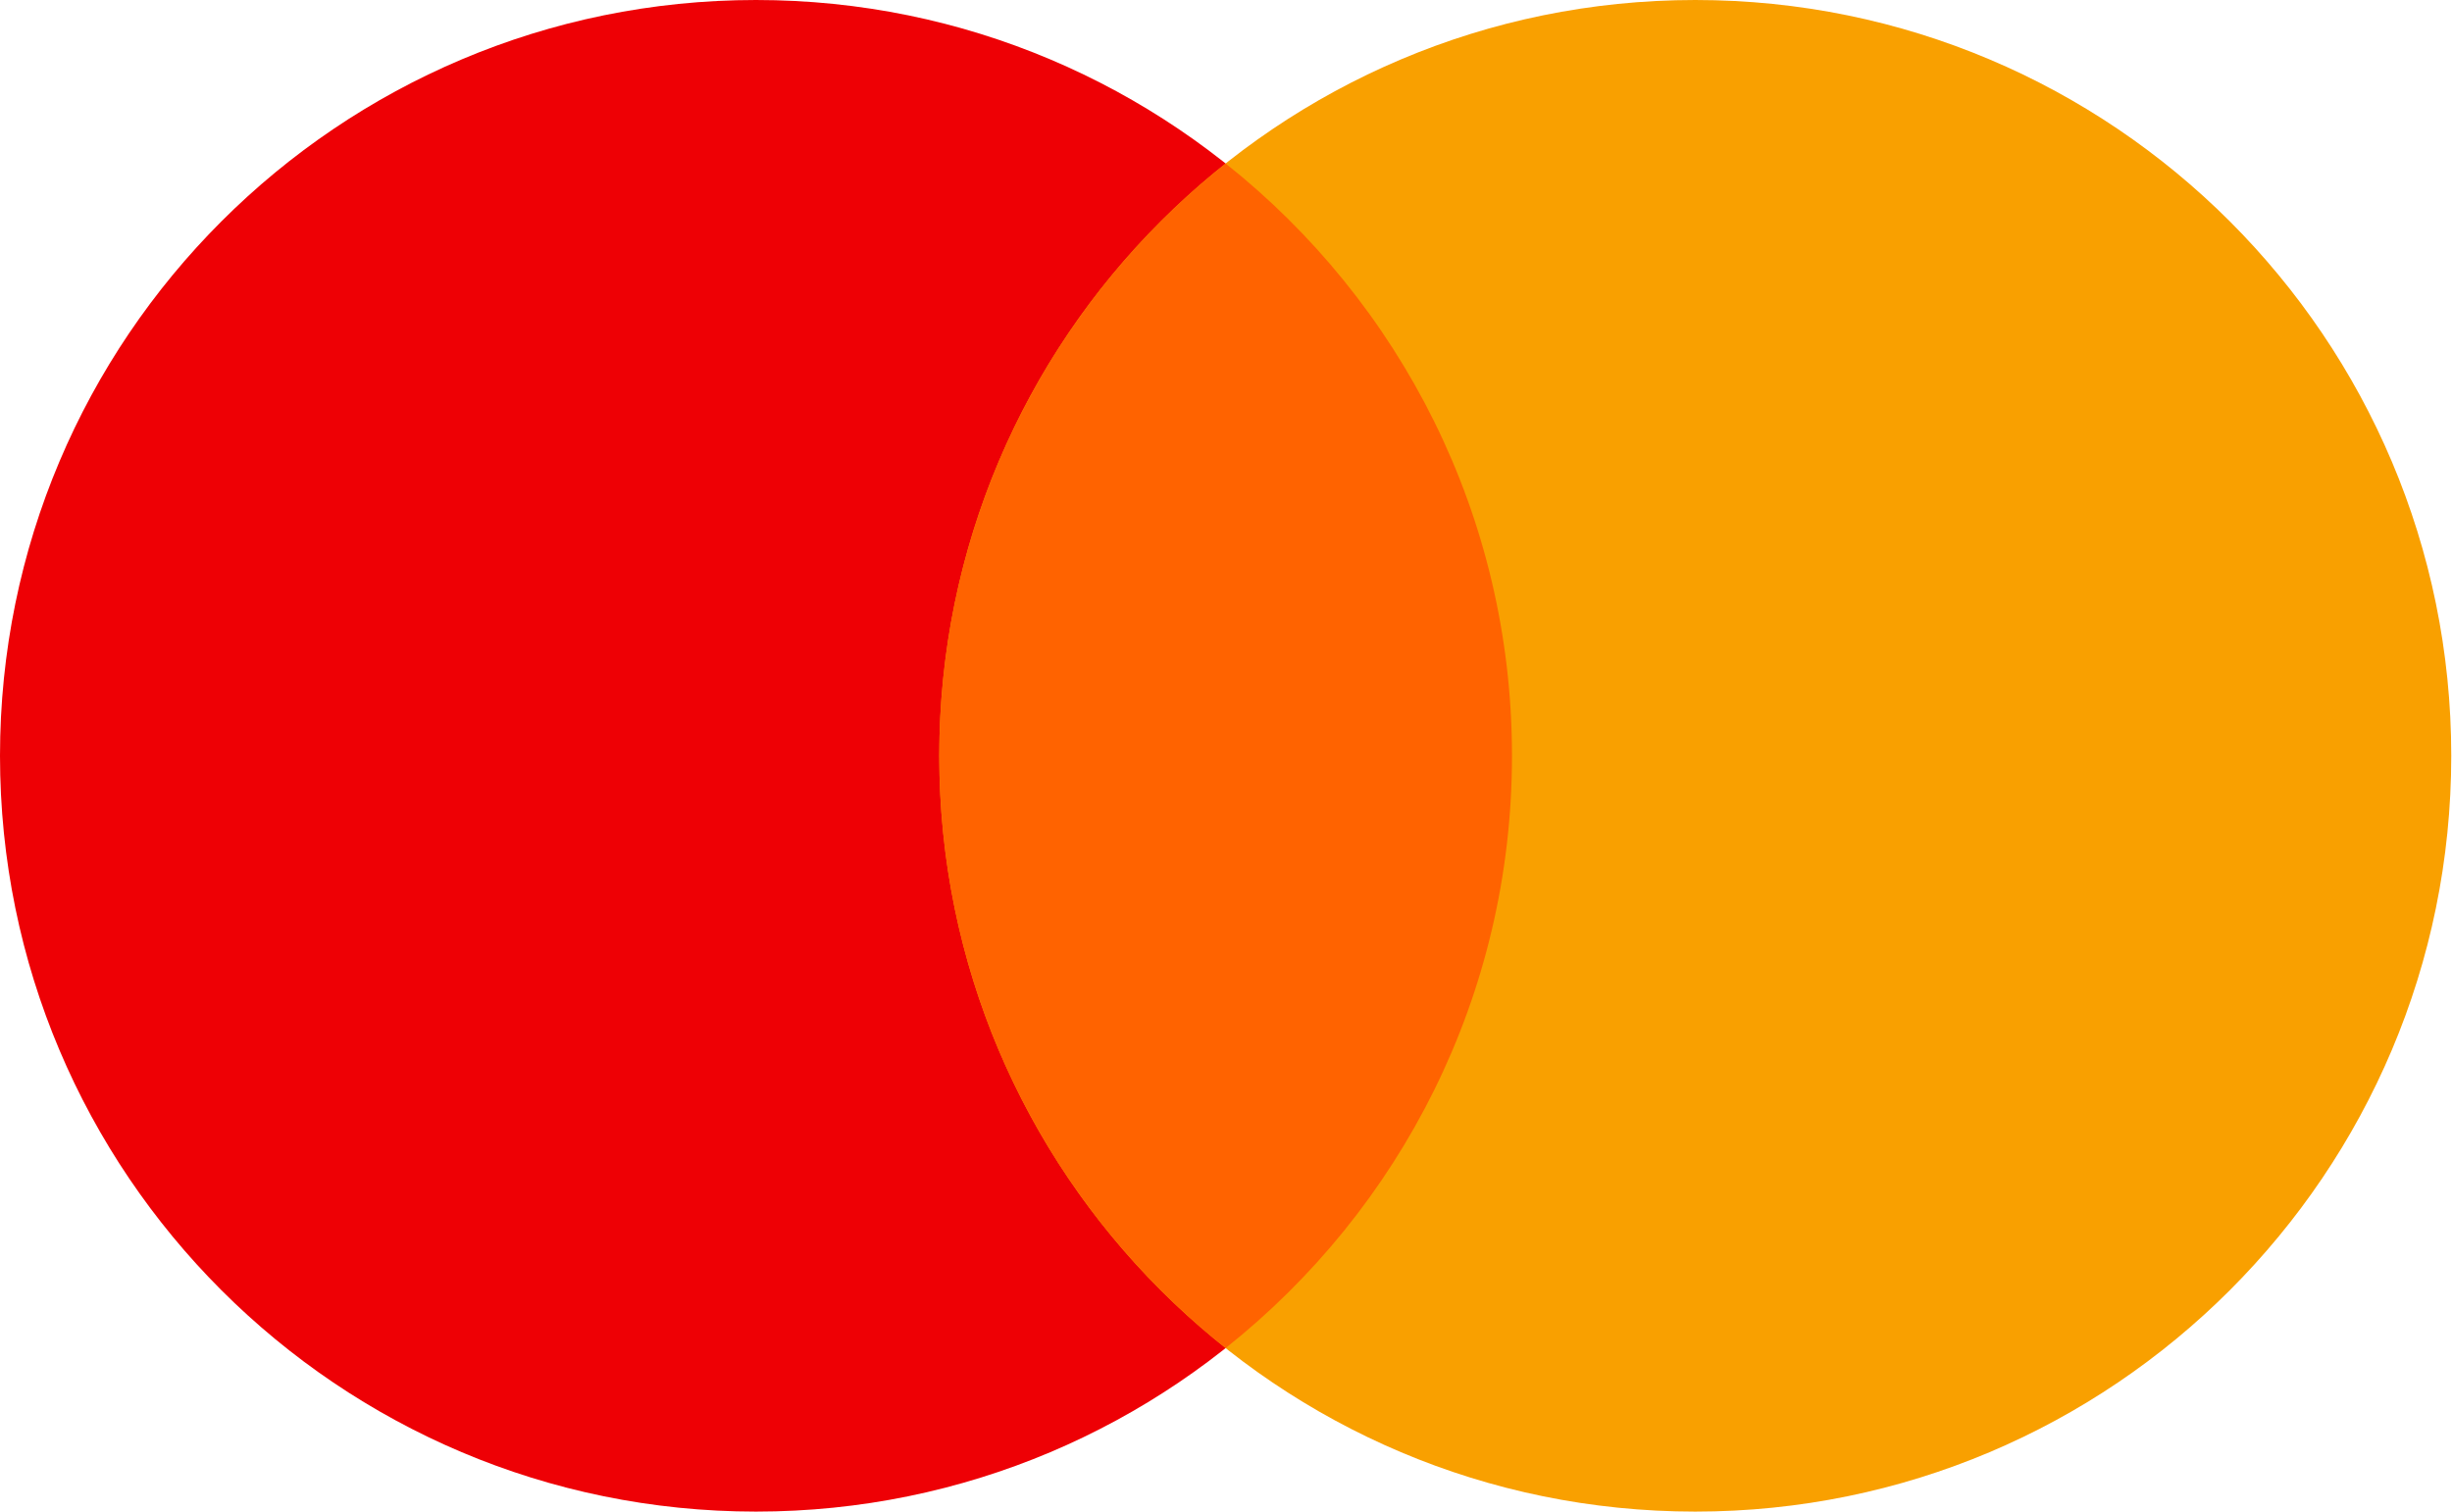
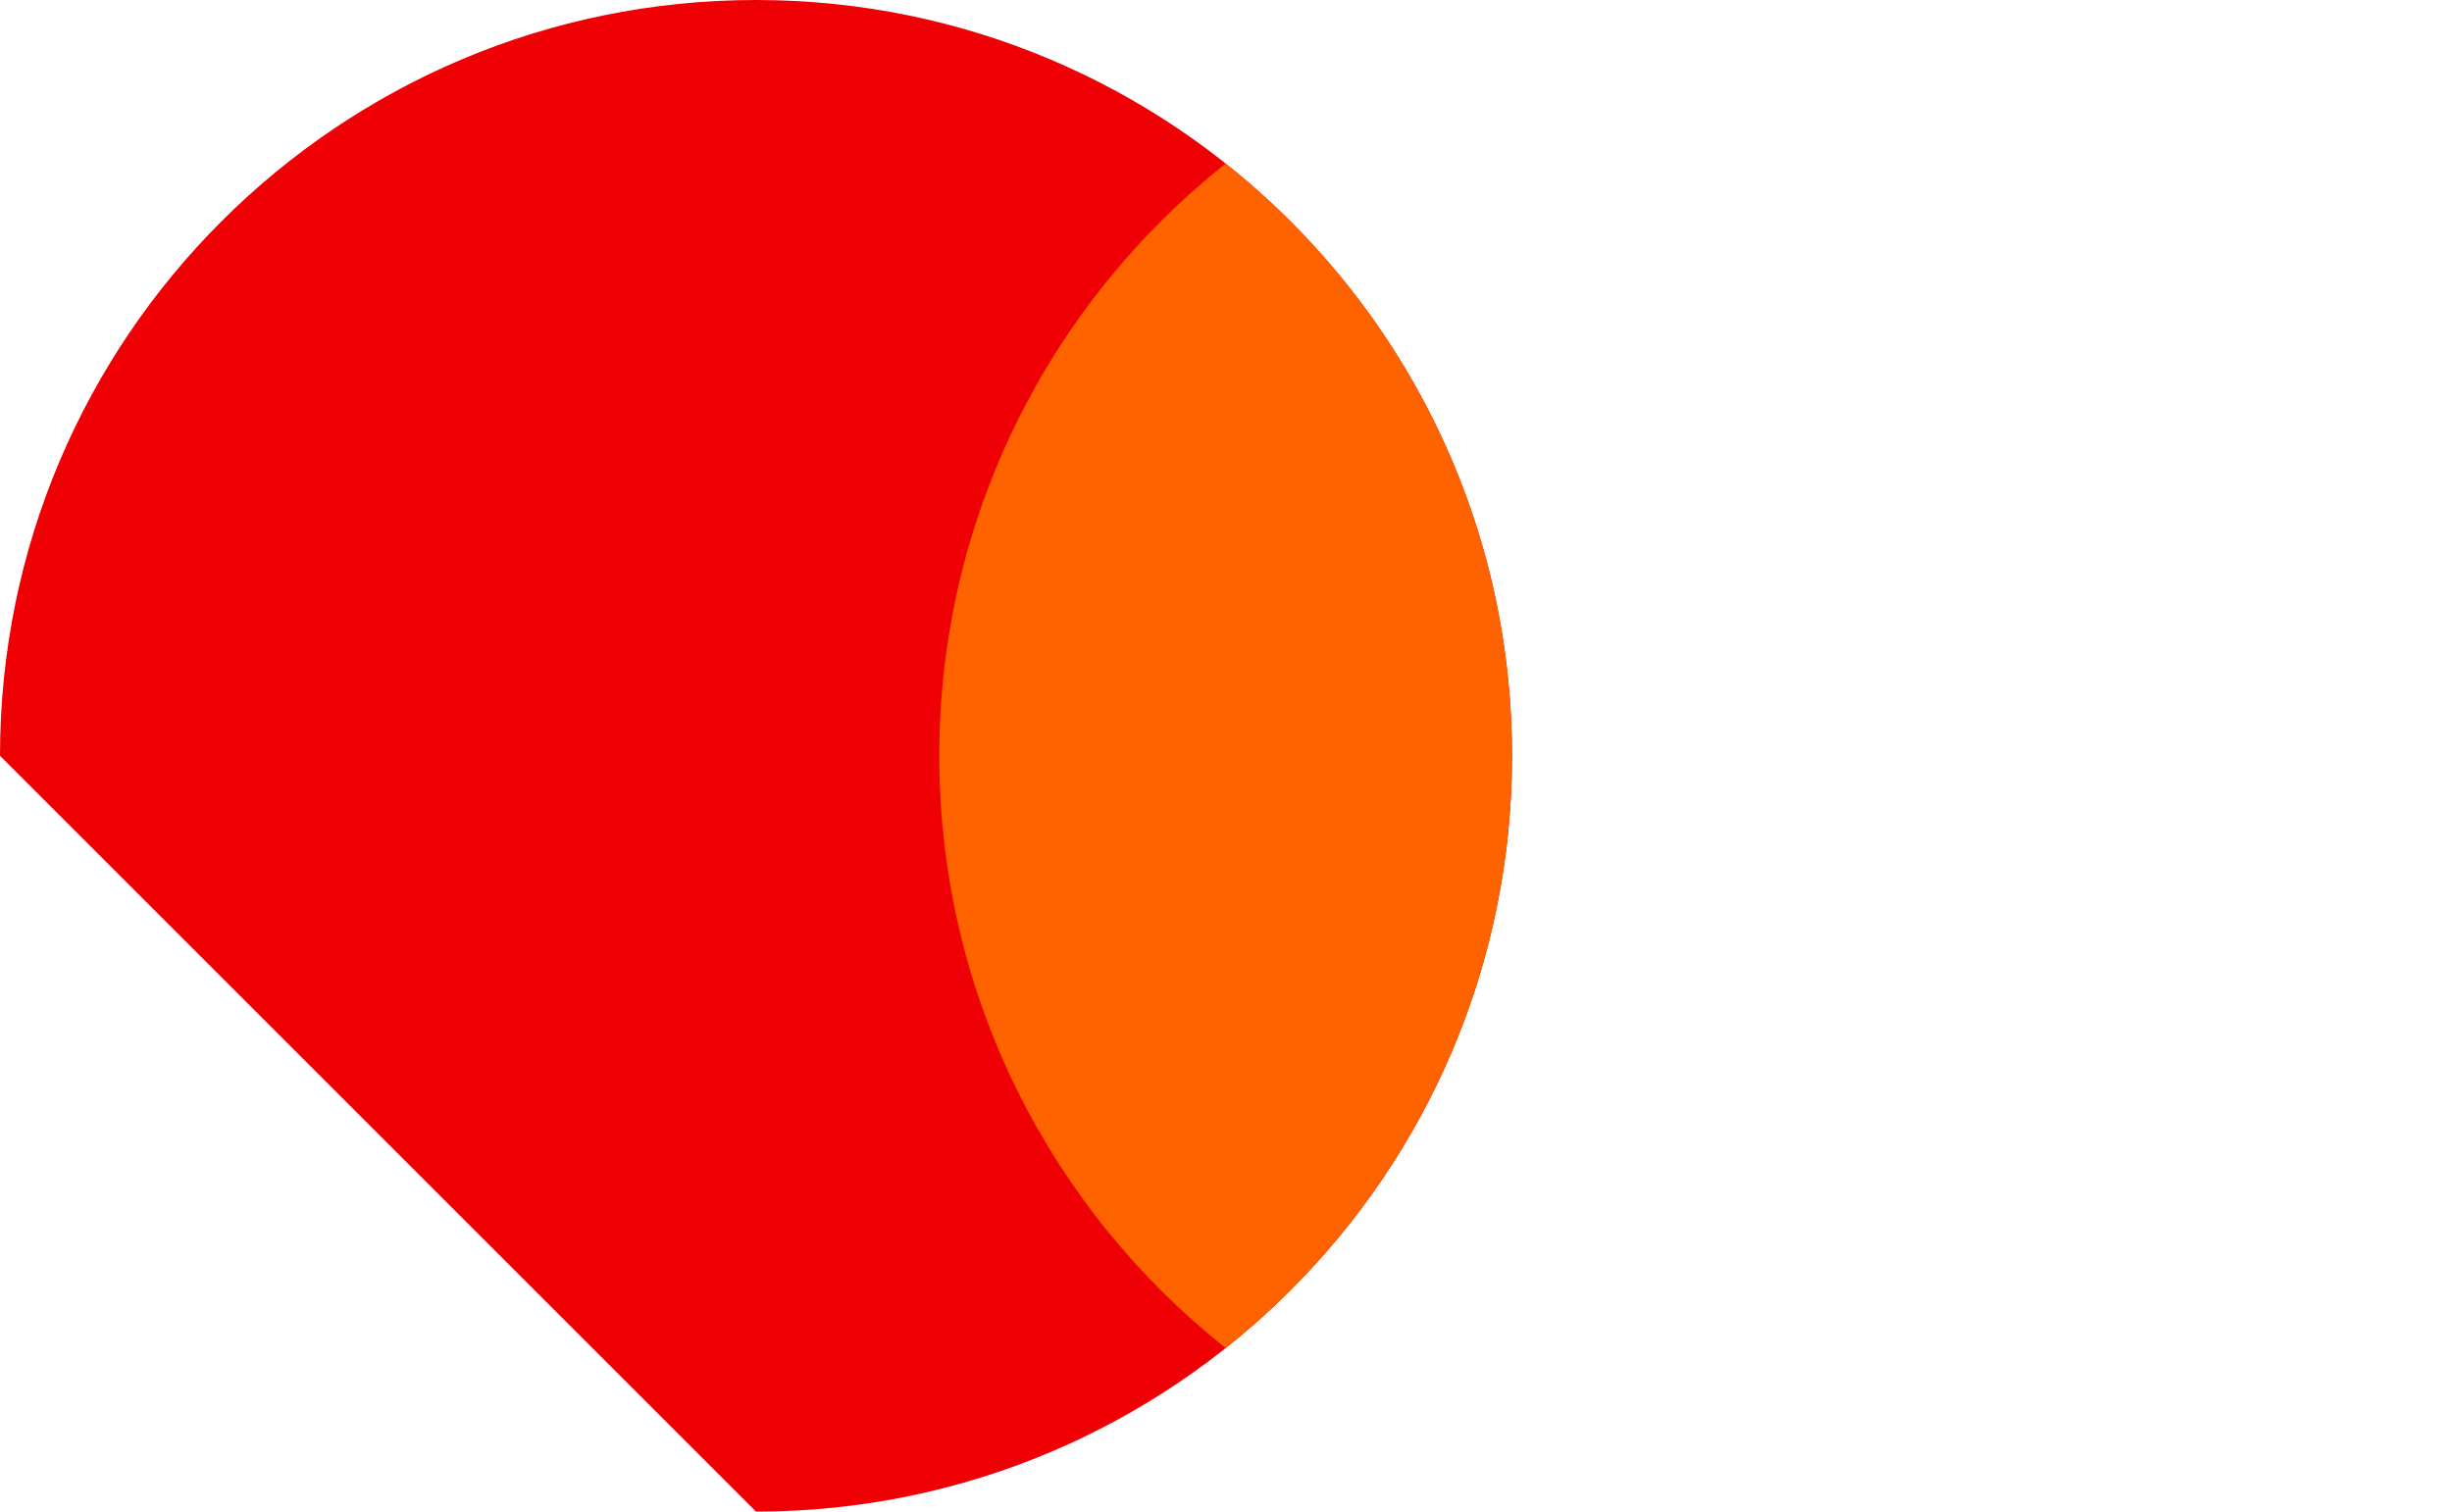
<svg xmlns="http://www.w3.org/2000/svg" width="428" height="264" viewBox="0 0 428 264" fill="none">
-   <path d="M131.96 263.92C204.84 263.92 263.92 204.84 263.92 131.96C263.92 59.081 204.84 0 131.96 0C59.081 0 0 59.081 0 131.96C0 204.84 59.081 263.92 131.96 263.92Z" fill="#EE0005" />
-   <path d="M295.91 263.92C368.789 263.92 427.87 204.84 427.87 131.96C427.87 59.081 368.789 0 295.91 0C223.03 0 163.95 59.081 163.95 131.96C163.95 204.84 223.03 263.92 295.91 263.92Z" fill="#F9A000" />
+   <path d="M131.96 263.92C204.84 263.92 263.92 204.84 263.92 131.96C263.92 59.081 204.84 0 131.96 0C59.081 0 0 59.081 0 131.96Z" fill="#EE0005" />
  <path d="M163.952 131.958C163.952 173.858 183.484 211.193 213.936 235.365C244.387 211.192 263.92 173.858 263.92 131.958C263.92 90.058 244.388 52.723 213.936 28.551C183.485 52.725 163.952 90.059 163.952 131.958Z" fill="#FF6300" />
</svg>